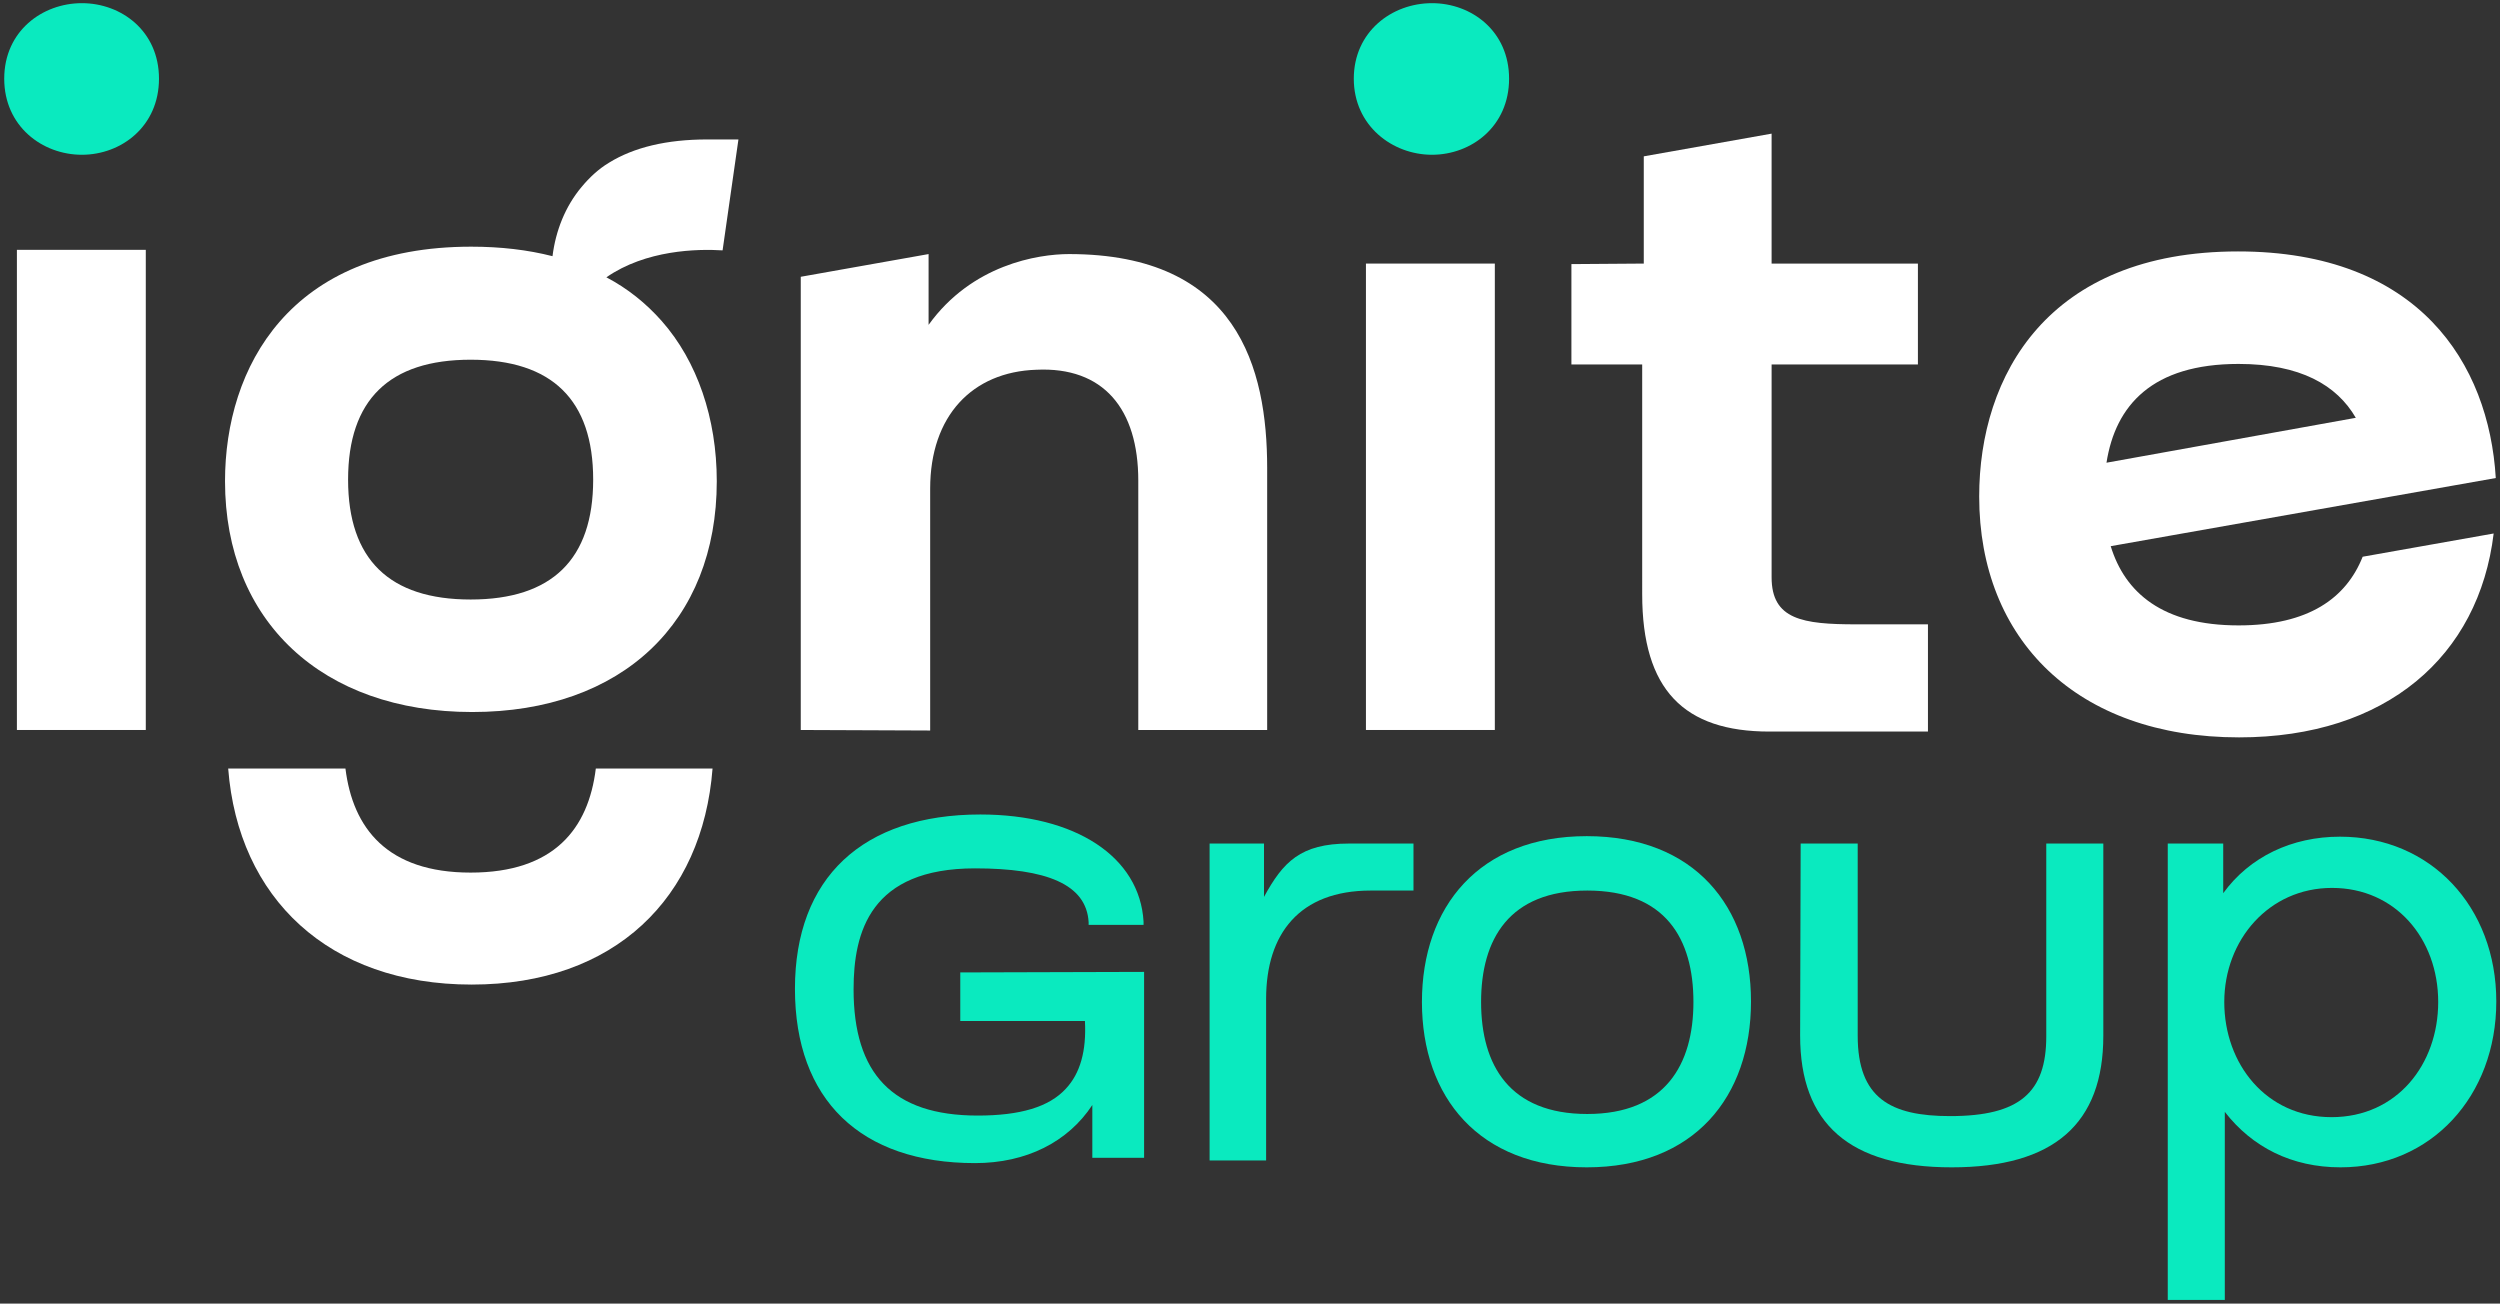
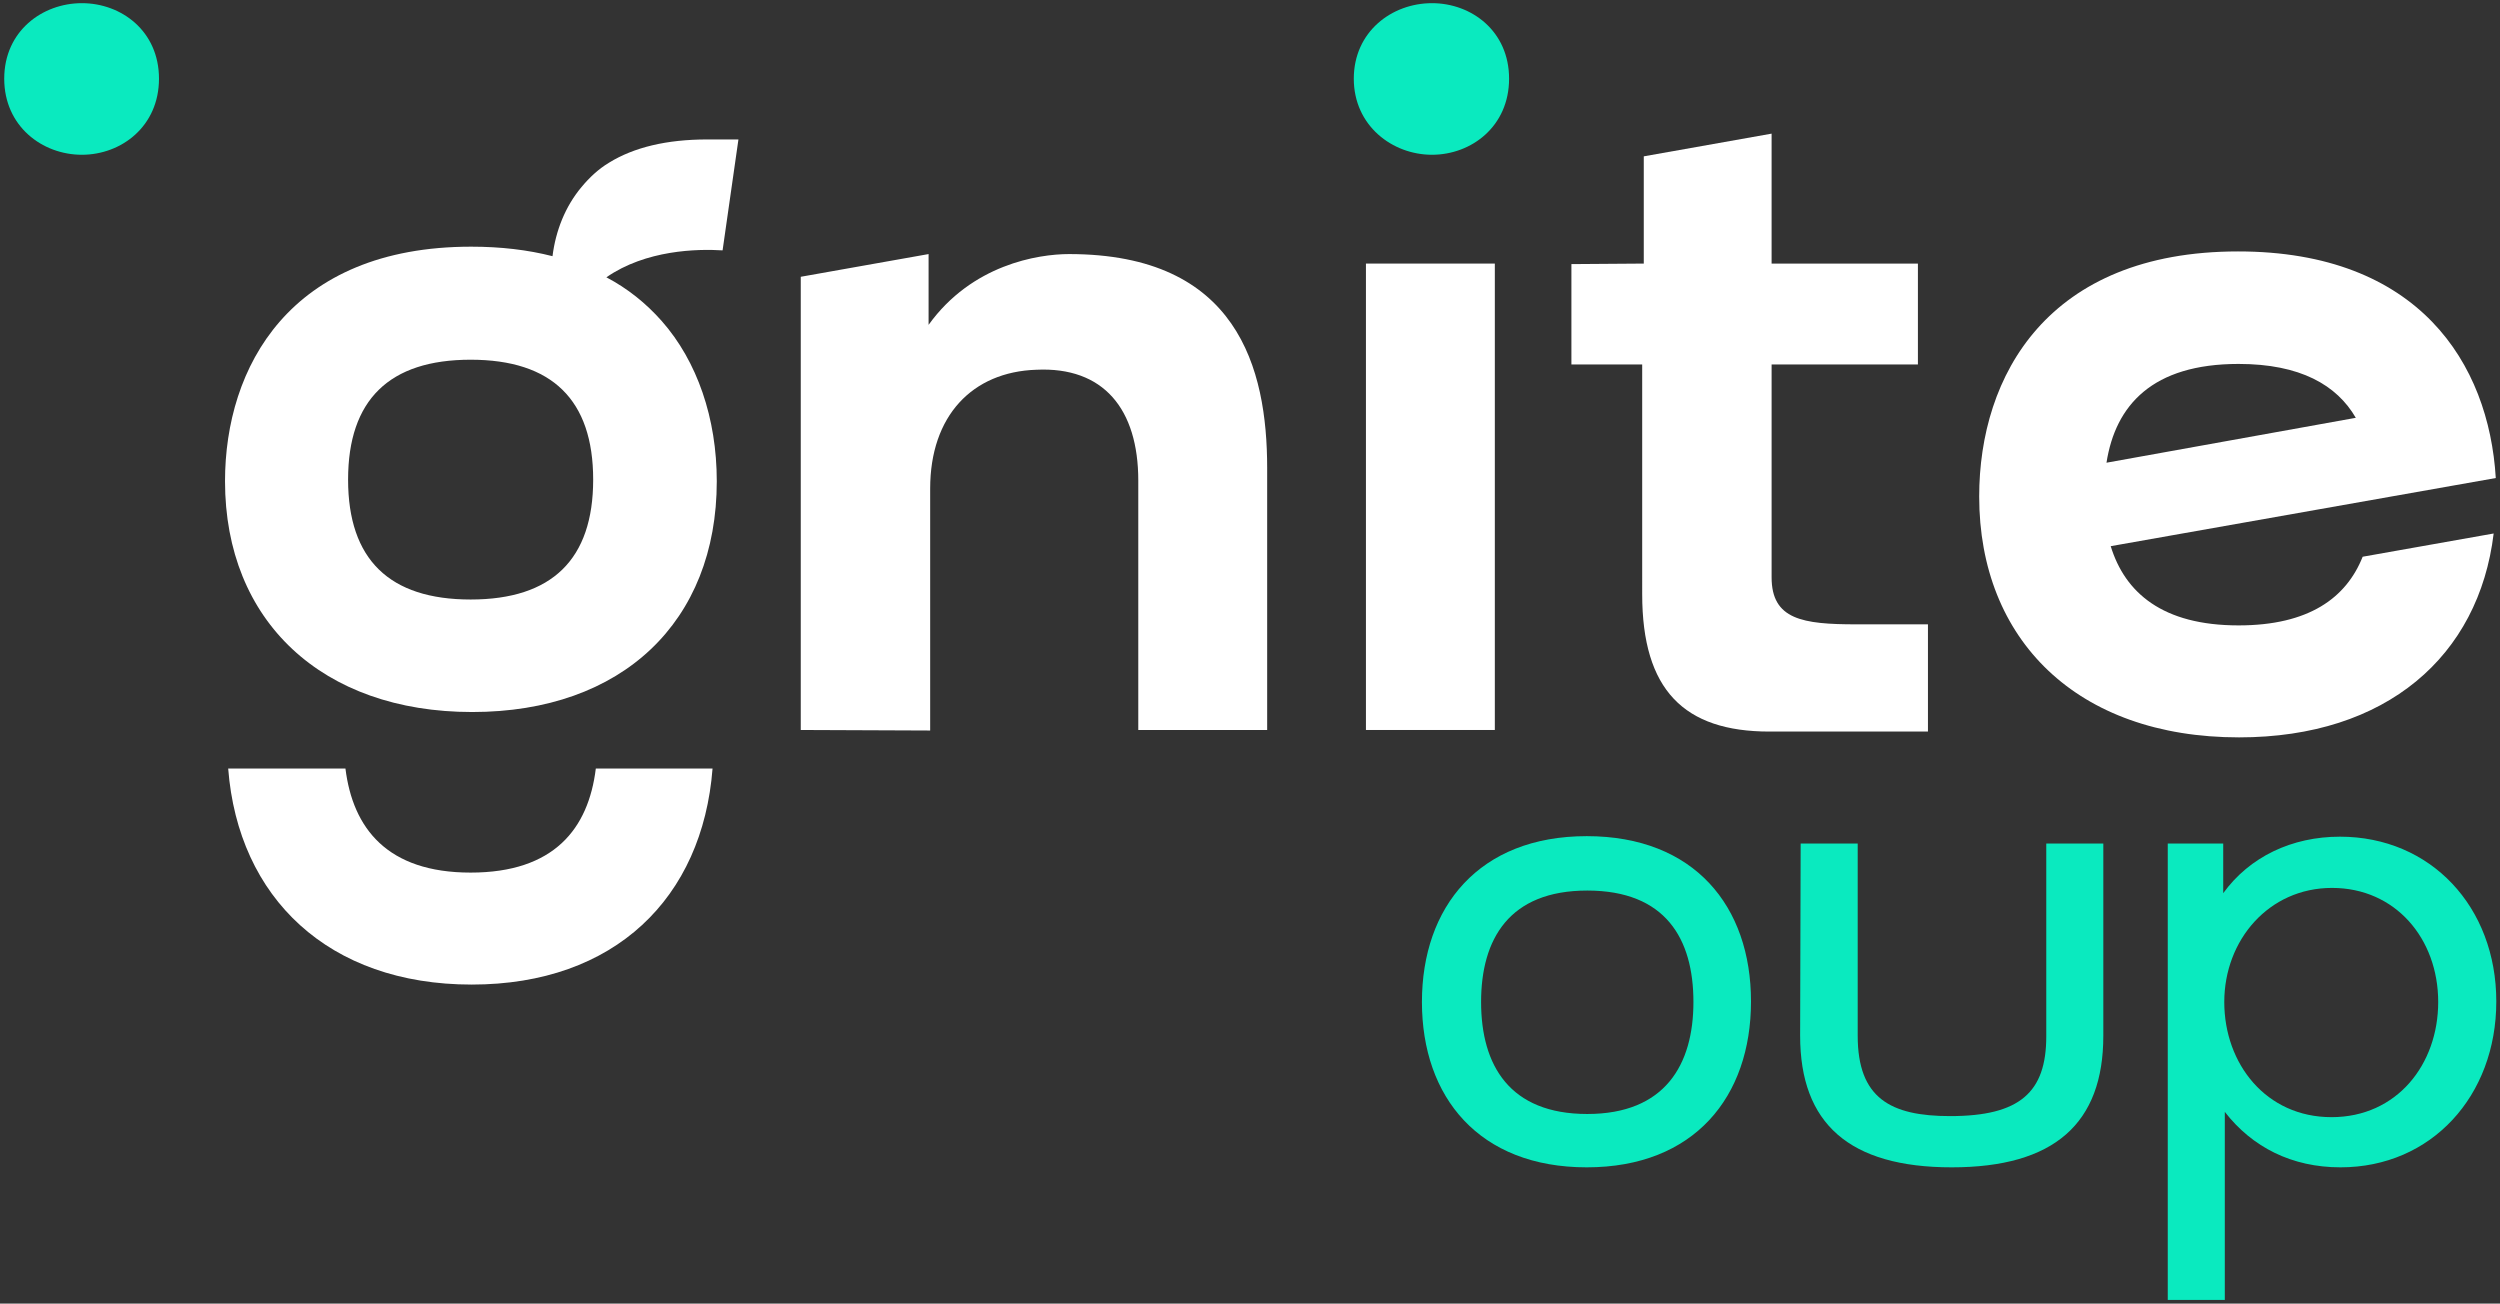
<svg xmlns="http://www.w3.org/2000/svg" id="Layer_1" x="0px" y="0px" viewBox="0 0 473.3 246.8" style="enable-background:new 0 0 473.3 246.8;" xml:space="preserve">
  <rect x="0" y="0" width="473.3" height="246.8" fill="#333333" stroke="none" />
  <style type="text/css">	.st0{fill:#FFFFFF;}	.st1{fill:#0AEABF;}</style>
  <g>
    <path class="st0" d="M112.8,145.5c-1.4,11.4-7.9,19.7-23.7,19.7s-22.3-8.4-23.7-19.7H43.2c1.9,24.5,19,40.9,46.1,40.9  s43.7-16.4,45.6-40.9H112.8z" />
    <path class="st1" d="M271.1,0.6c7.5,0,14.6,5.3,14.6,14.3s-7.1,14.4-14.6,14.4s-14.8-5.5-14.8-14.4S263.5,0.6,271.1,0.6z" />
-     <path class="st0" d="M3.2,138.2V47.3h24.4v90.9H3.2z" />
    <path class="st0" d="M151.6,138.2V52.4l24.2-4.3v13.4c8.2-11.4,20.7-13.4,26.6-13.4c31.9,0,37.5,21.6,37.5,40.5v49.6h-24.4V91  c0-13.6-6.6-21.6-19.3-21c-12.1,0.4-20.1,8.7-20.1,22.5v45.8L151.6,138.2L151.6,138.2z" />
    <path class="st0" d="M258.6,138.2V49.9H283v88.3H258.6z" />
    <path class="st0" d="M311.2,49.9V29.6l24.2-4.3v24.6h27.7V69h-27.7v40.3c0,8,5.9,8.9,16,8.9H365v20.3h-30c-16.2,0-24.1-7.9-24.1-26  V69h-13.4V50L311.2,49.9L311.2,49.9z" />
    <path class="st1" d="M15.5,0.6c7.5,0,14.6,5.3,14.6,14.3s-7.1,14.4-14.6,14.4S0.8,23.9,0.8,14.9S8,0.6,15.5,0.6z" />
    <path class="st0" d="M136.8,47.4l3-21h-5.9c-7.7,0-13.9,1.5-18.6,4.4c-2,1.2-3.7,2.8-5.2,4.6c-3.1,3.7-4.9,8.3-5.5,13.1  c-4.7-1.2-9.8-1.8-15.4-1.8c-34.4,0-46.6,22.9-46.6,44.4c0,26.5,18.4,43.7,46.8,43.7s46.3-17.1,46.3-43.7  c0-11.9-3.7-22.7-10.4-30.3c-3-3.4-6.5-6.2-10.5-8.3C122.3,47.3,132,47.1,136.8,47.4L136.8,47.4z M89.1,113.5  c-15.4,0-23.2-7.6-23.2-22.7s7.8-22.7,23.2-22.7s23.2,7.6,23.2,22.7S104.5,113.5,89.1,113.5z" />
  </g>
  <path class="st0" d="M447.3,105.4c-3.1,7.8-10.2,13-23.5,13c-14.4,0-21.5-6.2-24.2-15l72.9-12.9c-1.3-21.7-14.6-42.9-48.8-42.9 c-36,0-49,23.5-49,46.4c0,27.1,18.5,45.6,49.2,45.6c27.9,0,45.4-15.4,48.2-38.6L447.3,105.4L447.3,105.4z M423.8,68.9 c11.7,0,18.6,4,22.2,10.2l-47.2,8.5C400.5,76.7,407.5,68.9,423.8,68.9L423.8,68.9z" />
  <g>
-     <path class="st1" d="M229,219.7v-60h10.3v10.1c3.6-6.6,6.9-10.1,16.1-10.1h12.2v8.9h-8.1c-13.5,0-19.8,8.2-19.8,20.5v30.6  L229,219.7L229,219.7z" />
    <path class="st1" d="M300.4,158.3c20.4,0,31.1,13.3,31.1,31.3S320.8,221,300.4,221s-31.2-13.3-31.2-31.3S280,158.3,300.4,158.3  L300.4,158.3z M320.6,189.7c0-12-5.3-21.1-20.1-21.1s-20.1,9.2-20.1,21.1c0,12,5.4,21.2,20.1,21.2S320.6,201.6,320.6,189.7  L320.6,189.7z" />
    <path class="st1" d="M340.9,159.7h10.8v36.4c0,11.8,6.2,15.2,17.5,15.2c13.2,0,18.2-4.5,18.2-15.1v-36.5h10.8v36.4  c0,16.6-9.3,24.9-28.7,24.9s-28.7-8.3-28.7-24.9L340.9,159.7L340.9,159.7z" />
    <path class="st1" d="M410.4,246.2v-86.5h10.5v9.4c5-6.9,13-10.7,22.1-10.7c17.2,0,29.6,13.3,29.6,31.2S460.3,221,443.1,221  c-9.2,0-16.7-3.8-21.9-10.5v35.6H410.4L410.4,246.2z M461.6,189.7c0-12-8.1-21.6-20.1-21.6s-20.4,9.9-20.4,21.6  c0,11.7,7.9,21.8,20.3,21.8S461.6,201.5,461.6,189.7L461.6,189.7z" />
  </g>
-   <path class="st1" d="M181.8,184.1v9.2h23.6c0.3,5.7-0.9,9.9-3.6,12.8c-3.2,3.5-8.7,5.1-16.7,5.1c-16.2,0-23.5-8-23.5-23.9 c0-10.9,3.2-22.9,23-22.9c13.5,0,21.1,3,21.5,10.2l0,0.5h10.4l0-0.6c-0.7-12.3-12.9-20.3-30.9-20.3c-22.3,0-35.1,12-35.1,33 s12.4,33,34.1,33c9.7,0,17.6-4,22.2-11v10h9.8v-35.2L181.8,184.1L181.8,184.1z" />
</svg>